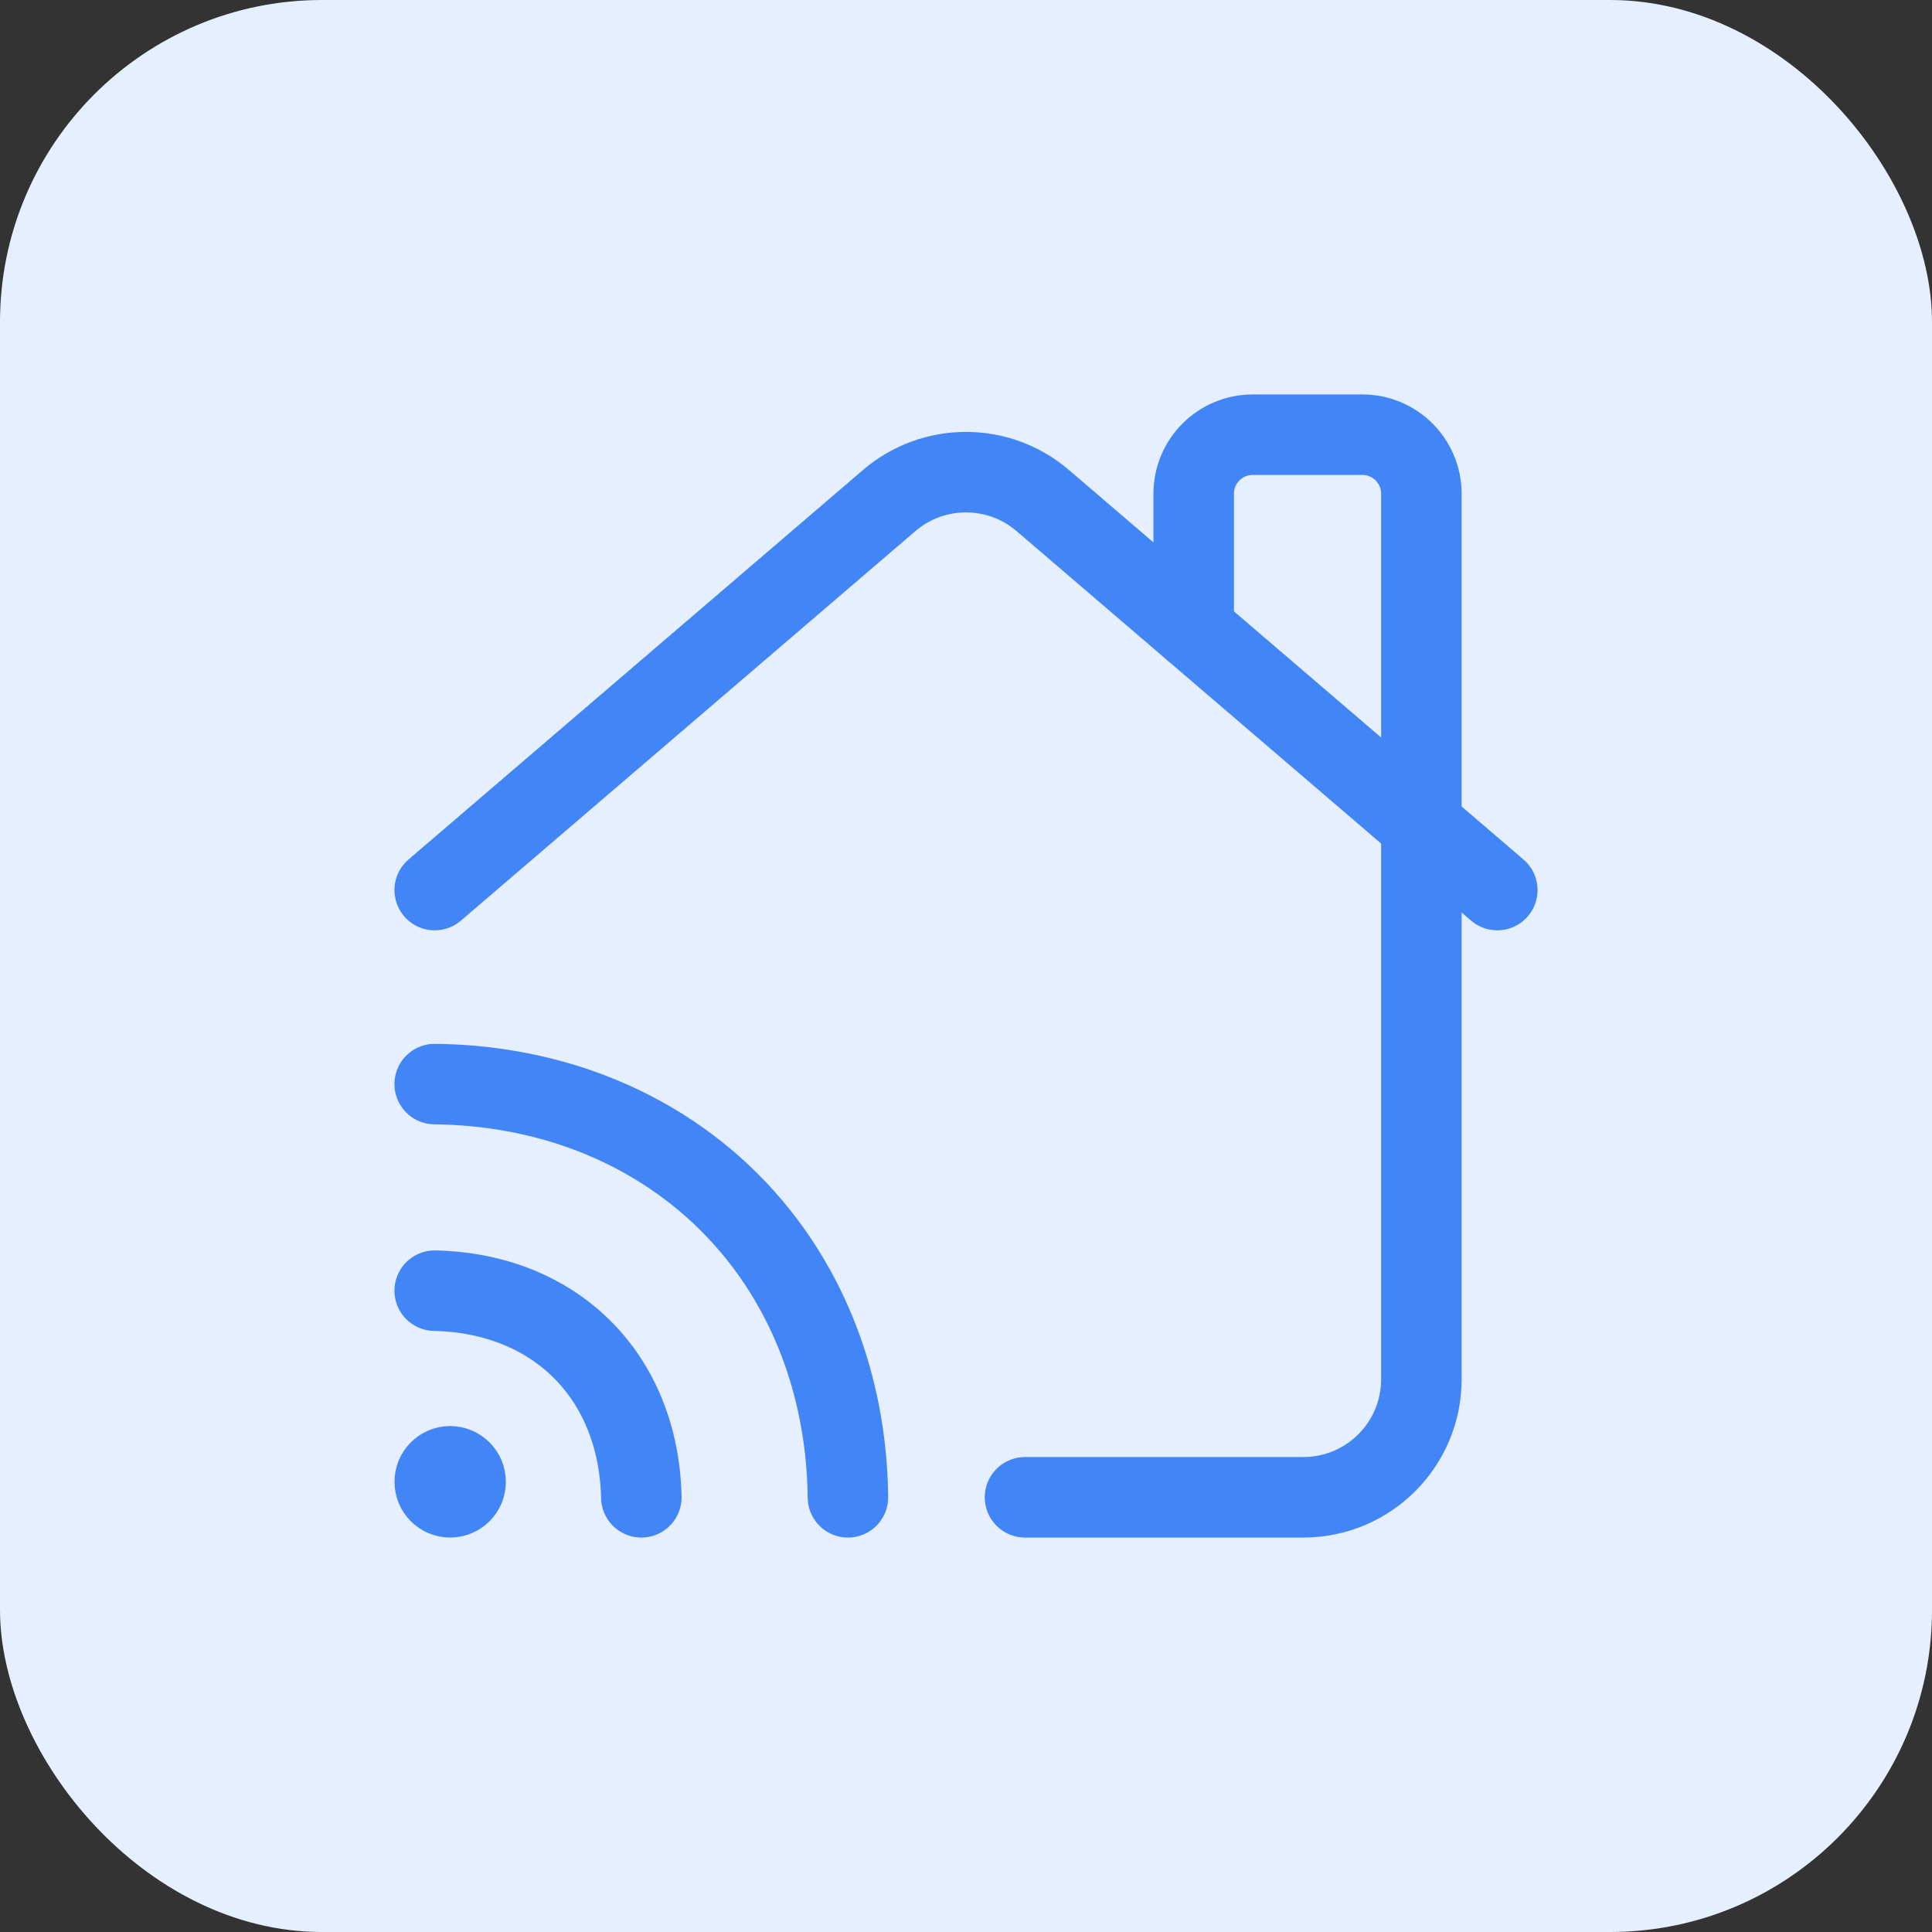
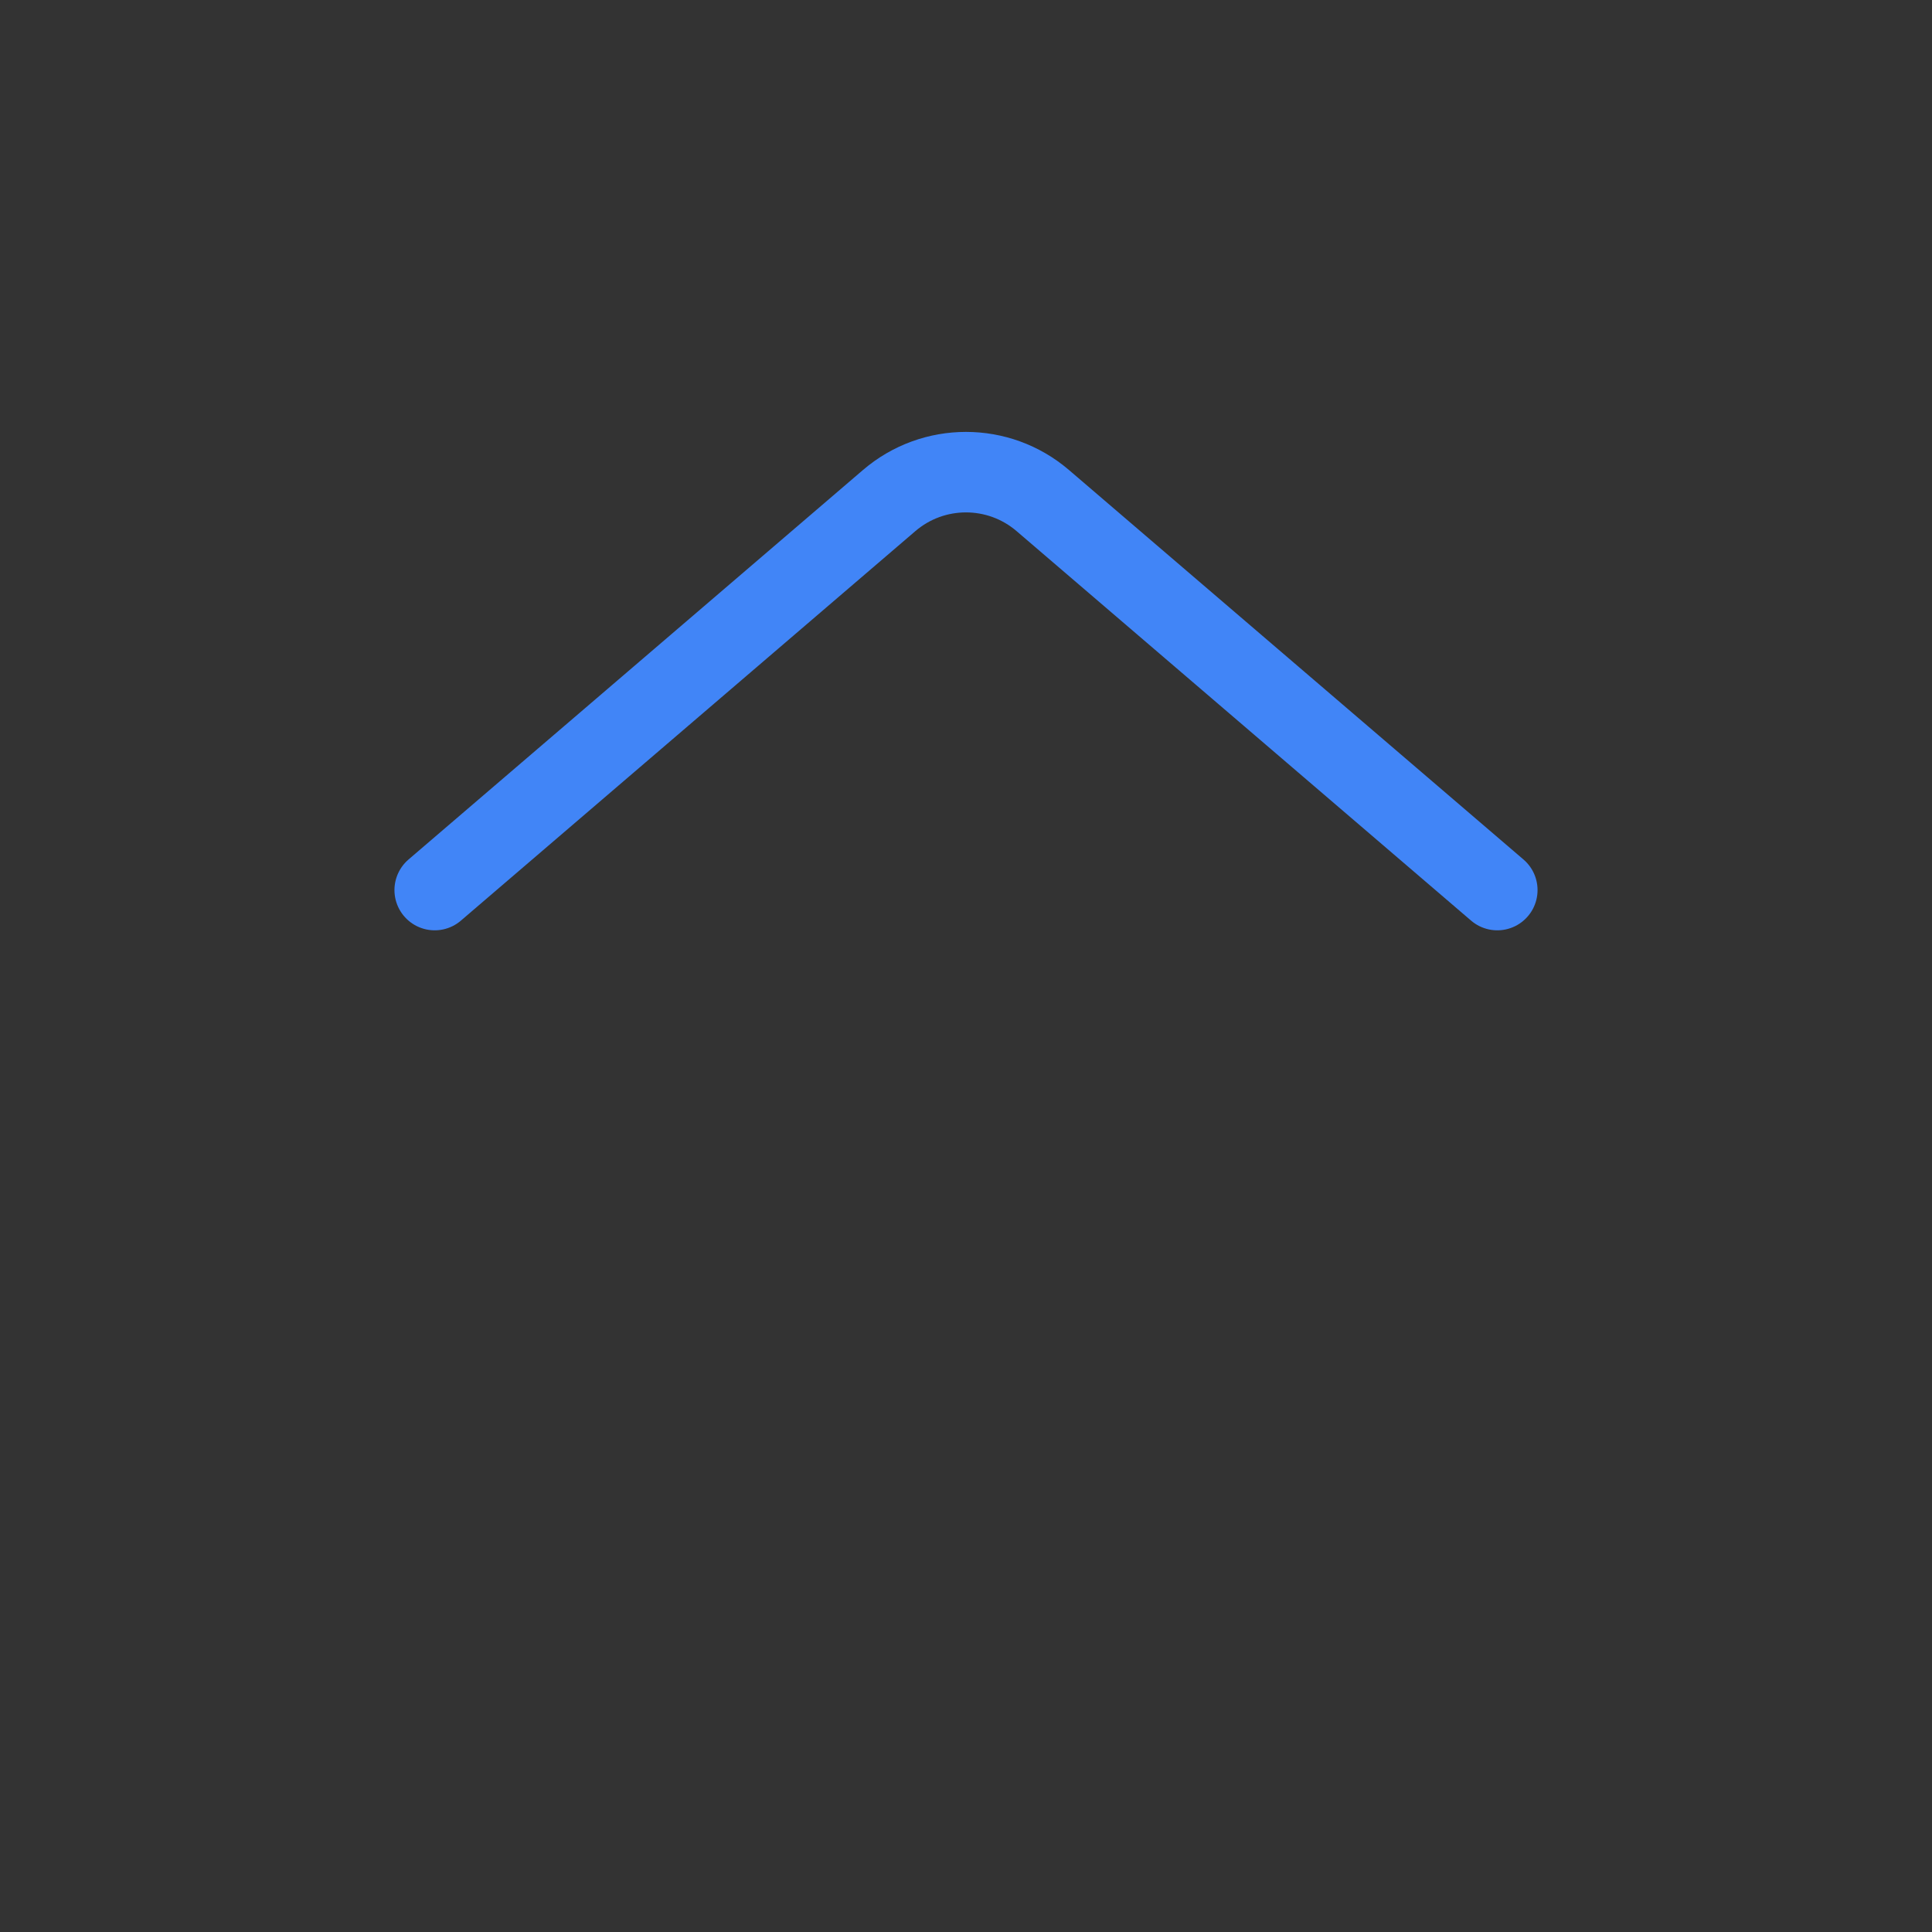
<svg xmlns="http://www.w3.org/2000/svg" width="60" height="60" viewBox="0 0 60 60" fill="none">
  <rect x="0" y="0" width="60" height="60" fill="#333333" stroke="none" />
-   <rect width="60" height="60" rx="10" fill="#E5EFFF" />
-   <path d="M31.833 46.5H40.475C42.501 46.5 44.142 44.859 44.142 42.833V15.333C44.142 14.321 43.321 13.5 42.309 13.5H38.904C37.892 13.5 37.071 14.321 37.071 15.333V19.561" stroke="#4185F7" stroke-width="2.5" stroke-linecap="round" stroke-linejoin="round" />
  <path d="M13.5 27.642L27.613 15.546C28.986 14.369 31.012 14.369 32.385 15.546L46.5 27.642" stroke="#4185F7" stroke-width="2.5" stroke-linecap="round" stroke-linejoin="round" />
-   <path d="M13.98 45.538C13.714 45.538 13.5 45.754 13.502 46.018C13.5 46.284 13.716 46.5 13.98 46.5C14.244 46.5 14.46 46.284 14.46 46.02C14.46 45.756 14.246 45.538 13.98 45.538" stroke="#4185F7" stroke-width="2.5" stroke-linecap="round" stroke-linejoin="round" />
-   <path d="M19.917 46.5C19.834 42.743 17.256 40.166 13.5 40.083" stroke="#4185F7" stroke-width="2.5" stroke-linecap="round" stroke-linejoin="round" />
-   <path d="M13.5 33.667C15.123 33.685 16.644 33.96 18.036 34.451C21.598 35.711 24.291 38.402 25.549 41.964C26.04 43.356 26.315 44.877 26.333 46.5" stroke="#4185F7" stroke-width="2.5" stroke-linecap="round" stroke-linejoin="round" />
</svg>